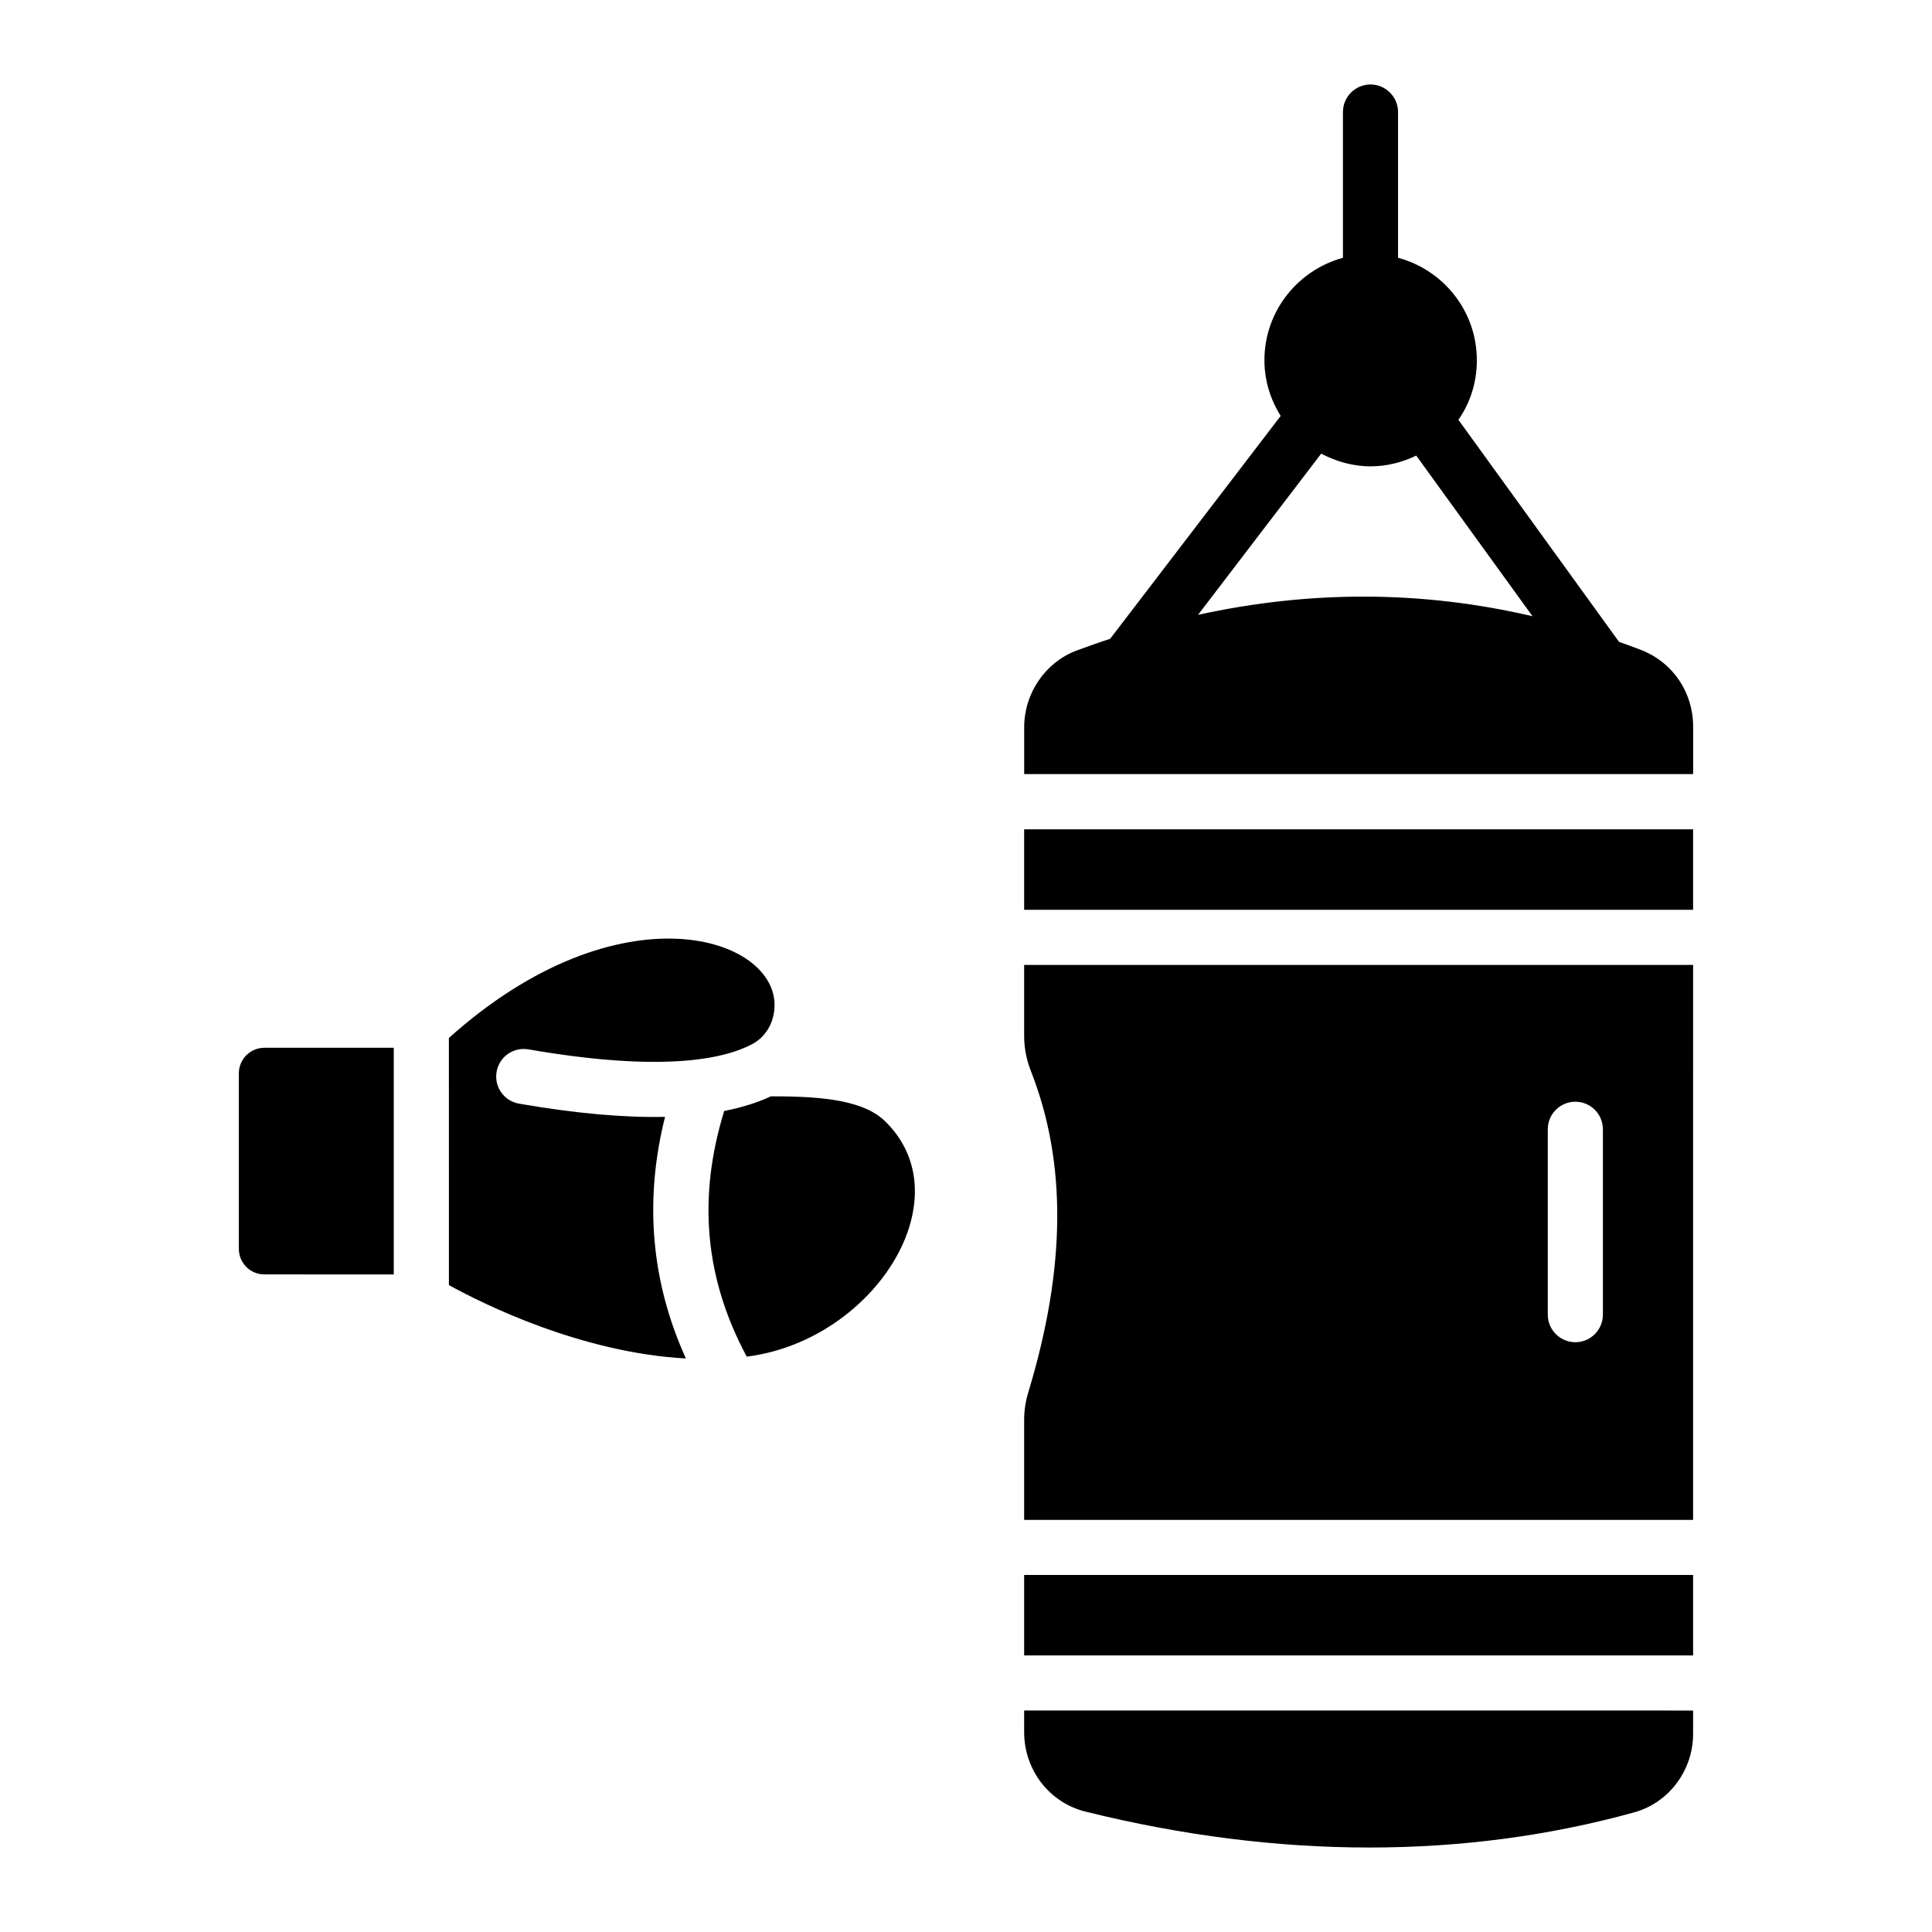
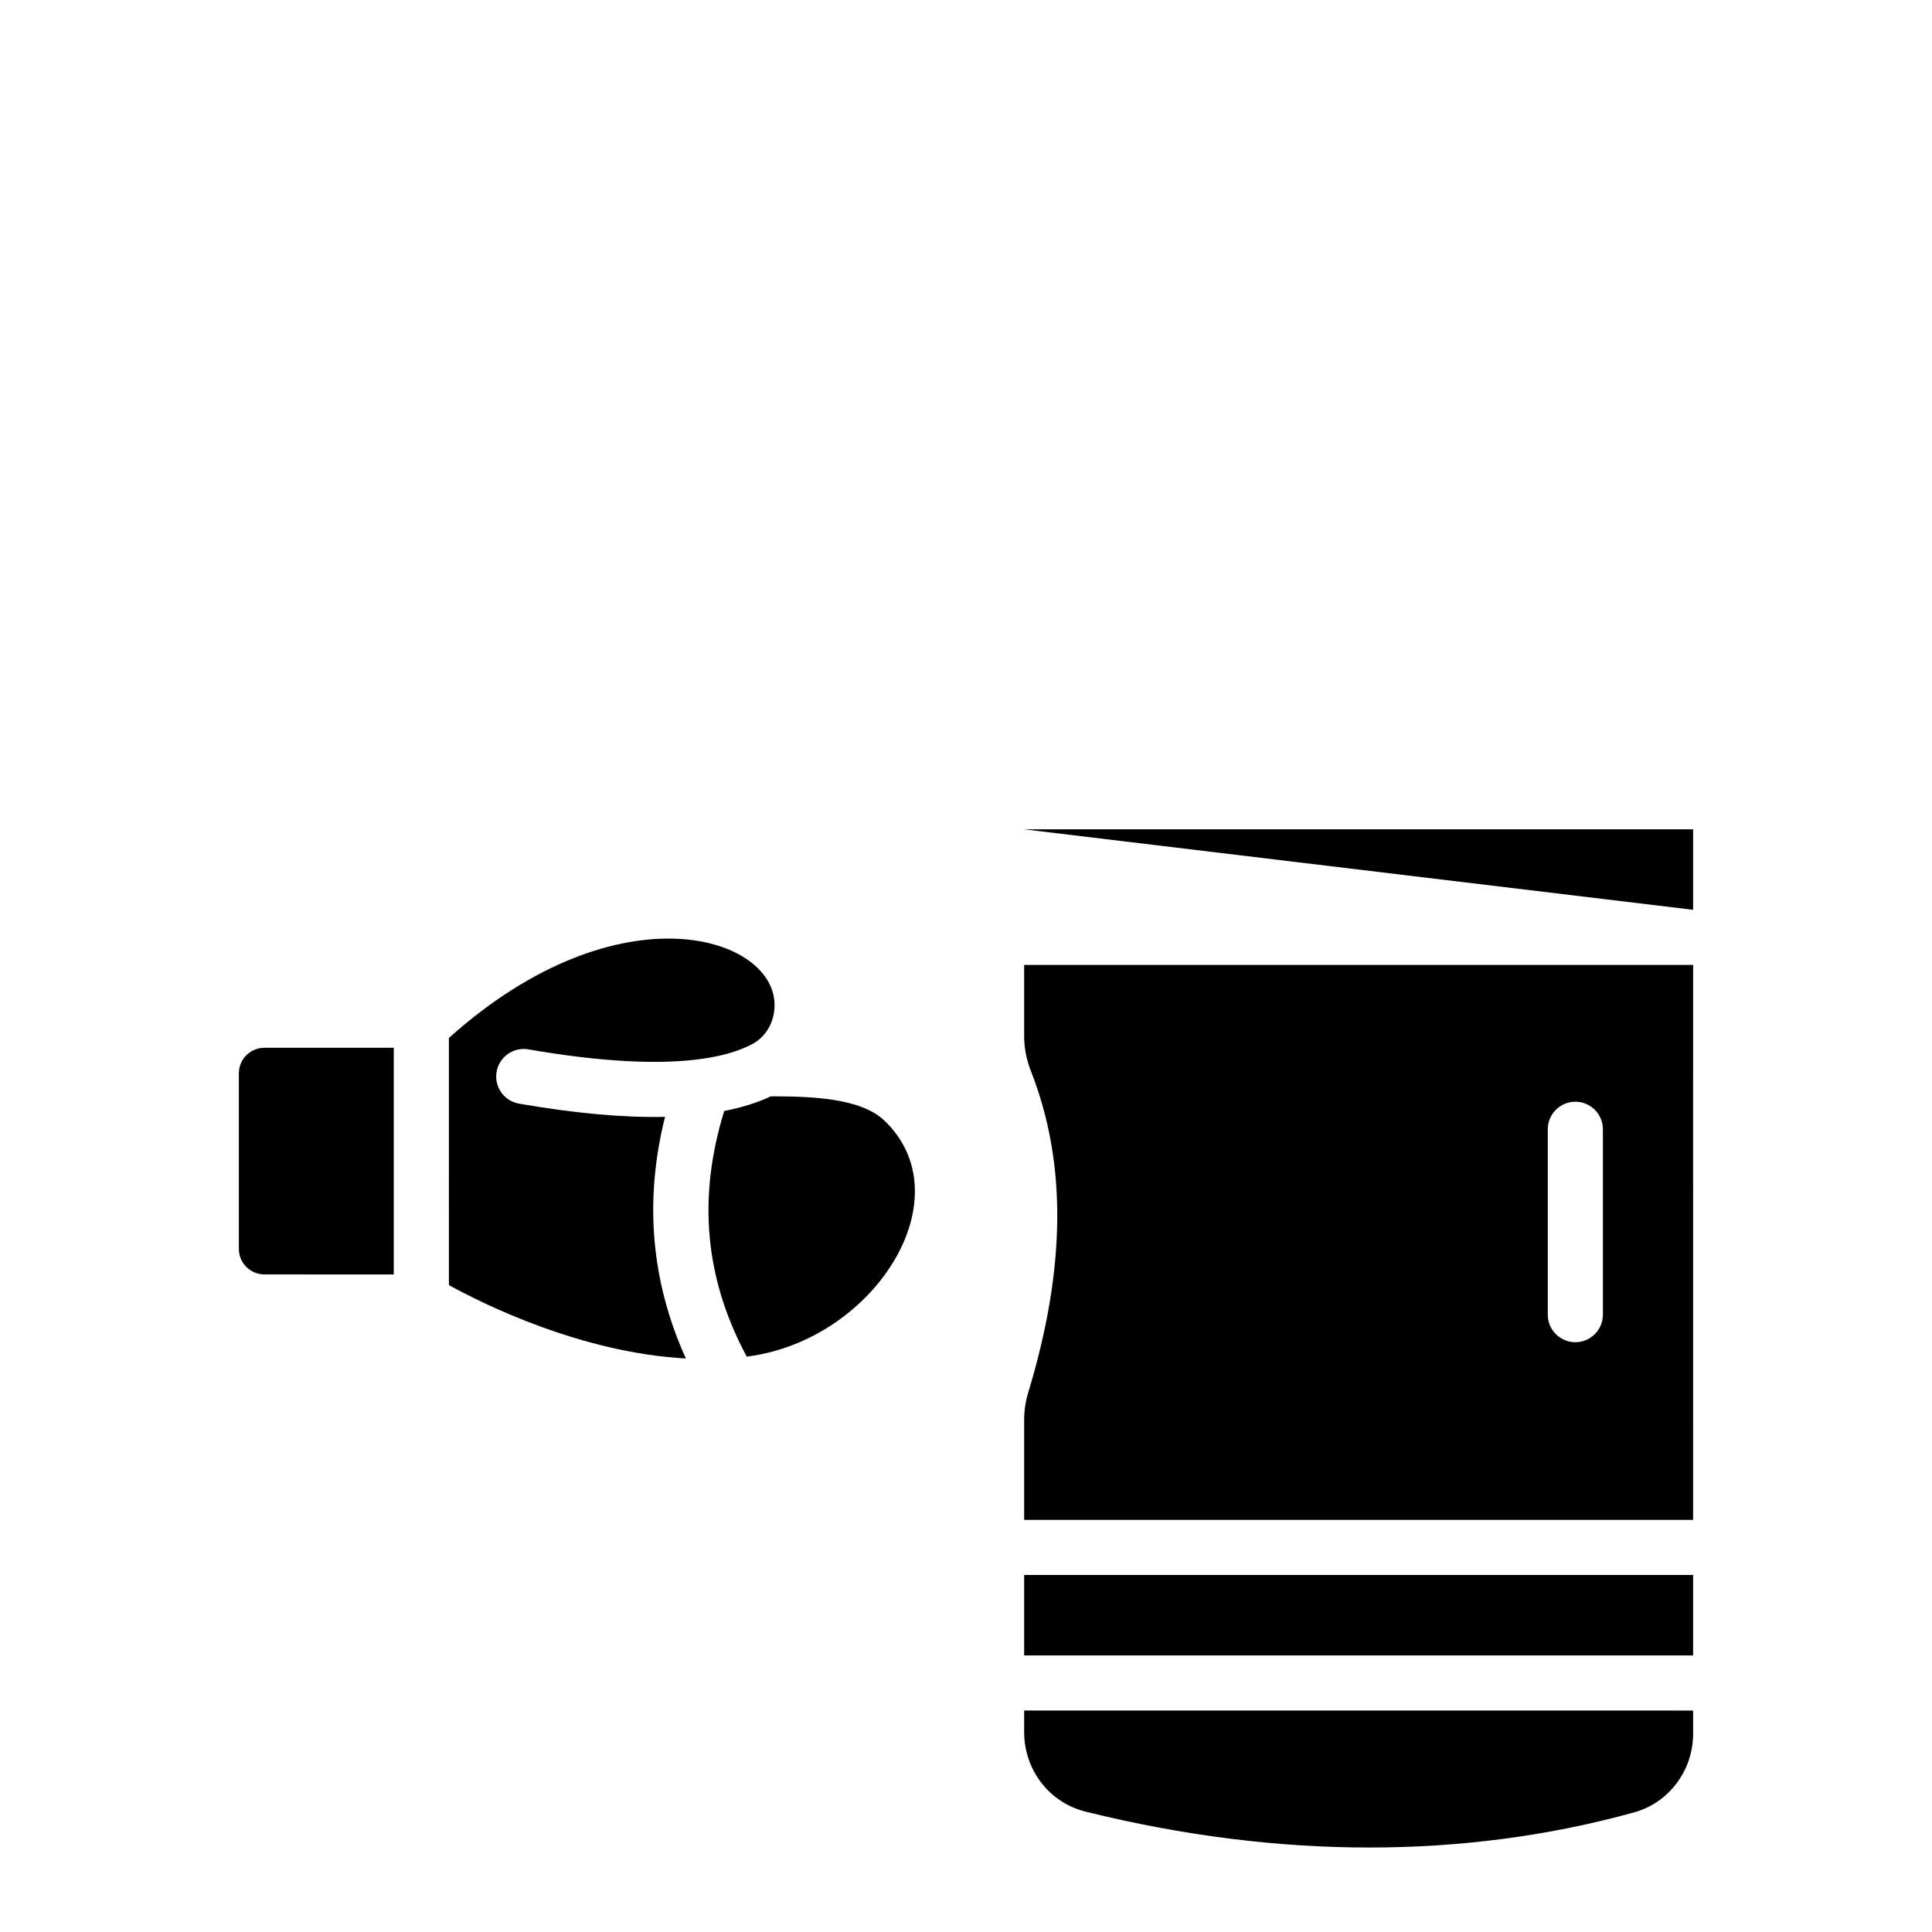
<svg xmlns="http://www.w3.org/2000/svg" fill="#000000" width="800px" height="800px" version="1.1" viewBox="144 144 512 512">
  <g>
    <path d="m349.25 410.99c-0.25 4.594-2.711 8.117-6.152 9.84-7.602 3.941-24.012 7.332-59.055 1.262-4.008-0.676-7.754 1.977-8.438 5.953-0.688 3.973 1.977 7.75 5.949 8.434 14.965 2.59 27.793 3.738 38.691 3.5-5.566 22.211-3.707 43.664 5.523 64.031-27.77-1.52-53.695-14.43-62.801-19.445l-0.008-65.492c45.336-40.66 87.305-26.746 86.289-8.082zm-141.95 63.988v-46.547c0-3.731 3.035-6.758 6.762-6.758h34.289v60.066l-34.289-0.004c-3.731 0-6.762-3.031-6.762-6.758zm135.05 28.484c-0.152 0.02-0.309 0.023-0.461 0.043-11.102-20.668-13.062-42.051-5.969-65.082 4.637-0.91 8.766-2.199 12.379-3.887 10.375 0.02 23.703 0.344 30.078 6.434 21.27 20.348-2.492 57.977-36.027 62.492z" />
    <path d="m415.41 561.38h177.28v21.328h-177.28z" />
-     <path d="m415.41 363.78h177.28v21.328h-177.28z" />
+     <path d="m415.41 363.78h177.28v21.328z" />
    <path d="m415.41 399.71v18.875c0 3.066 0.586 6.207 1.824 9.348 9.492 24.242 9.273 52.059-0.73 85.062-0.73 2.41-1.094 4.82-1.094 7.227v26.559h177.28l0.004-147.07zm146.07 99.988c-4.031 0-7.301-3.266-7.301-7.301v-49.129c0-4.035 3.269-7.301 7.301-7.301s7.301 3.266 7.301 7.301v49.129c0 4.035-3.269 7.301-7.301 7.301z" />
    <path d="m415.41 597.31v5.707c0 10.074 6.719 18.766 16.355 21.102 25.629 6.352 50.746 9.492 75.133 9.492 24.094 0 47.535-3.066 70.023-9.273 9.273-2.484 15.773-11.098 15.773-20.883v-6.144z" />
-     <path d="m579.19 316.36c-2.043-0.805-4.09-1.535-6.133-2.262l-42.57-58.852c3.141-4.453 4.891-9.93 4.891-15.773 0-13.07-8.906-23.949-20.883-27.16v-38.625c0-4.016-3.285-7.301-7.301-7.301-4.016 0-7.301 3.285-7.301 7.301v38.625c-11.977 3.285-20.809 14.164-20.809 27.16 0 5.402 1.605 10.441 4.309 14.75l-45.195 59.07c-2.992 0.949-5.988 2.043-8.98 3.141-8.25 3.141-13.801 11.316-13.801 20.297v12.414h177.28v-12.633c0-8.98-5.332-16.867-13.508-20.152zm-117.7-9.418 32.637-42.715c3.941 2.043 8.324 3.359 13.07 3.359 4.383 0 8.469-1.094 12.121-2.848l30.812 42.57c-29.059-6.793-58.703-6.941-88.641-0.367z" />
  </g>
</svg>